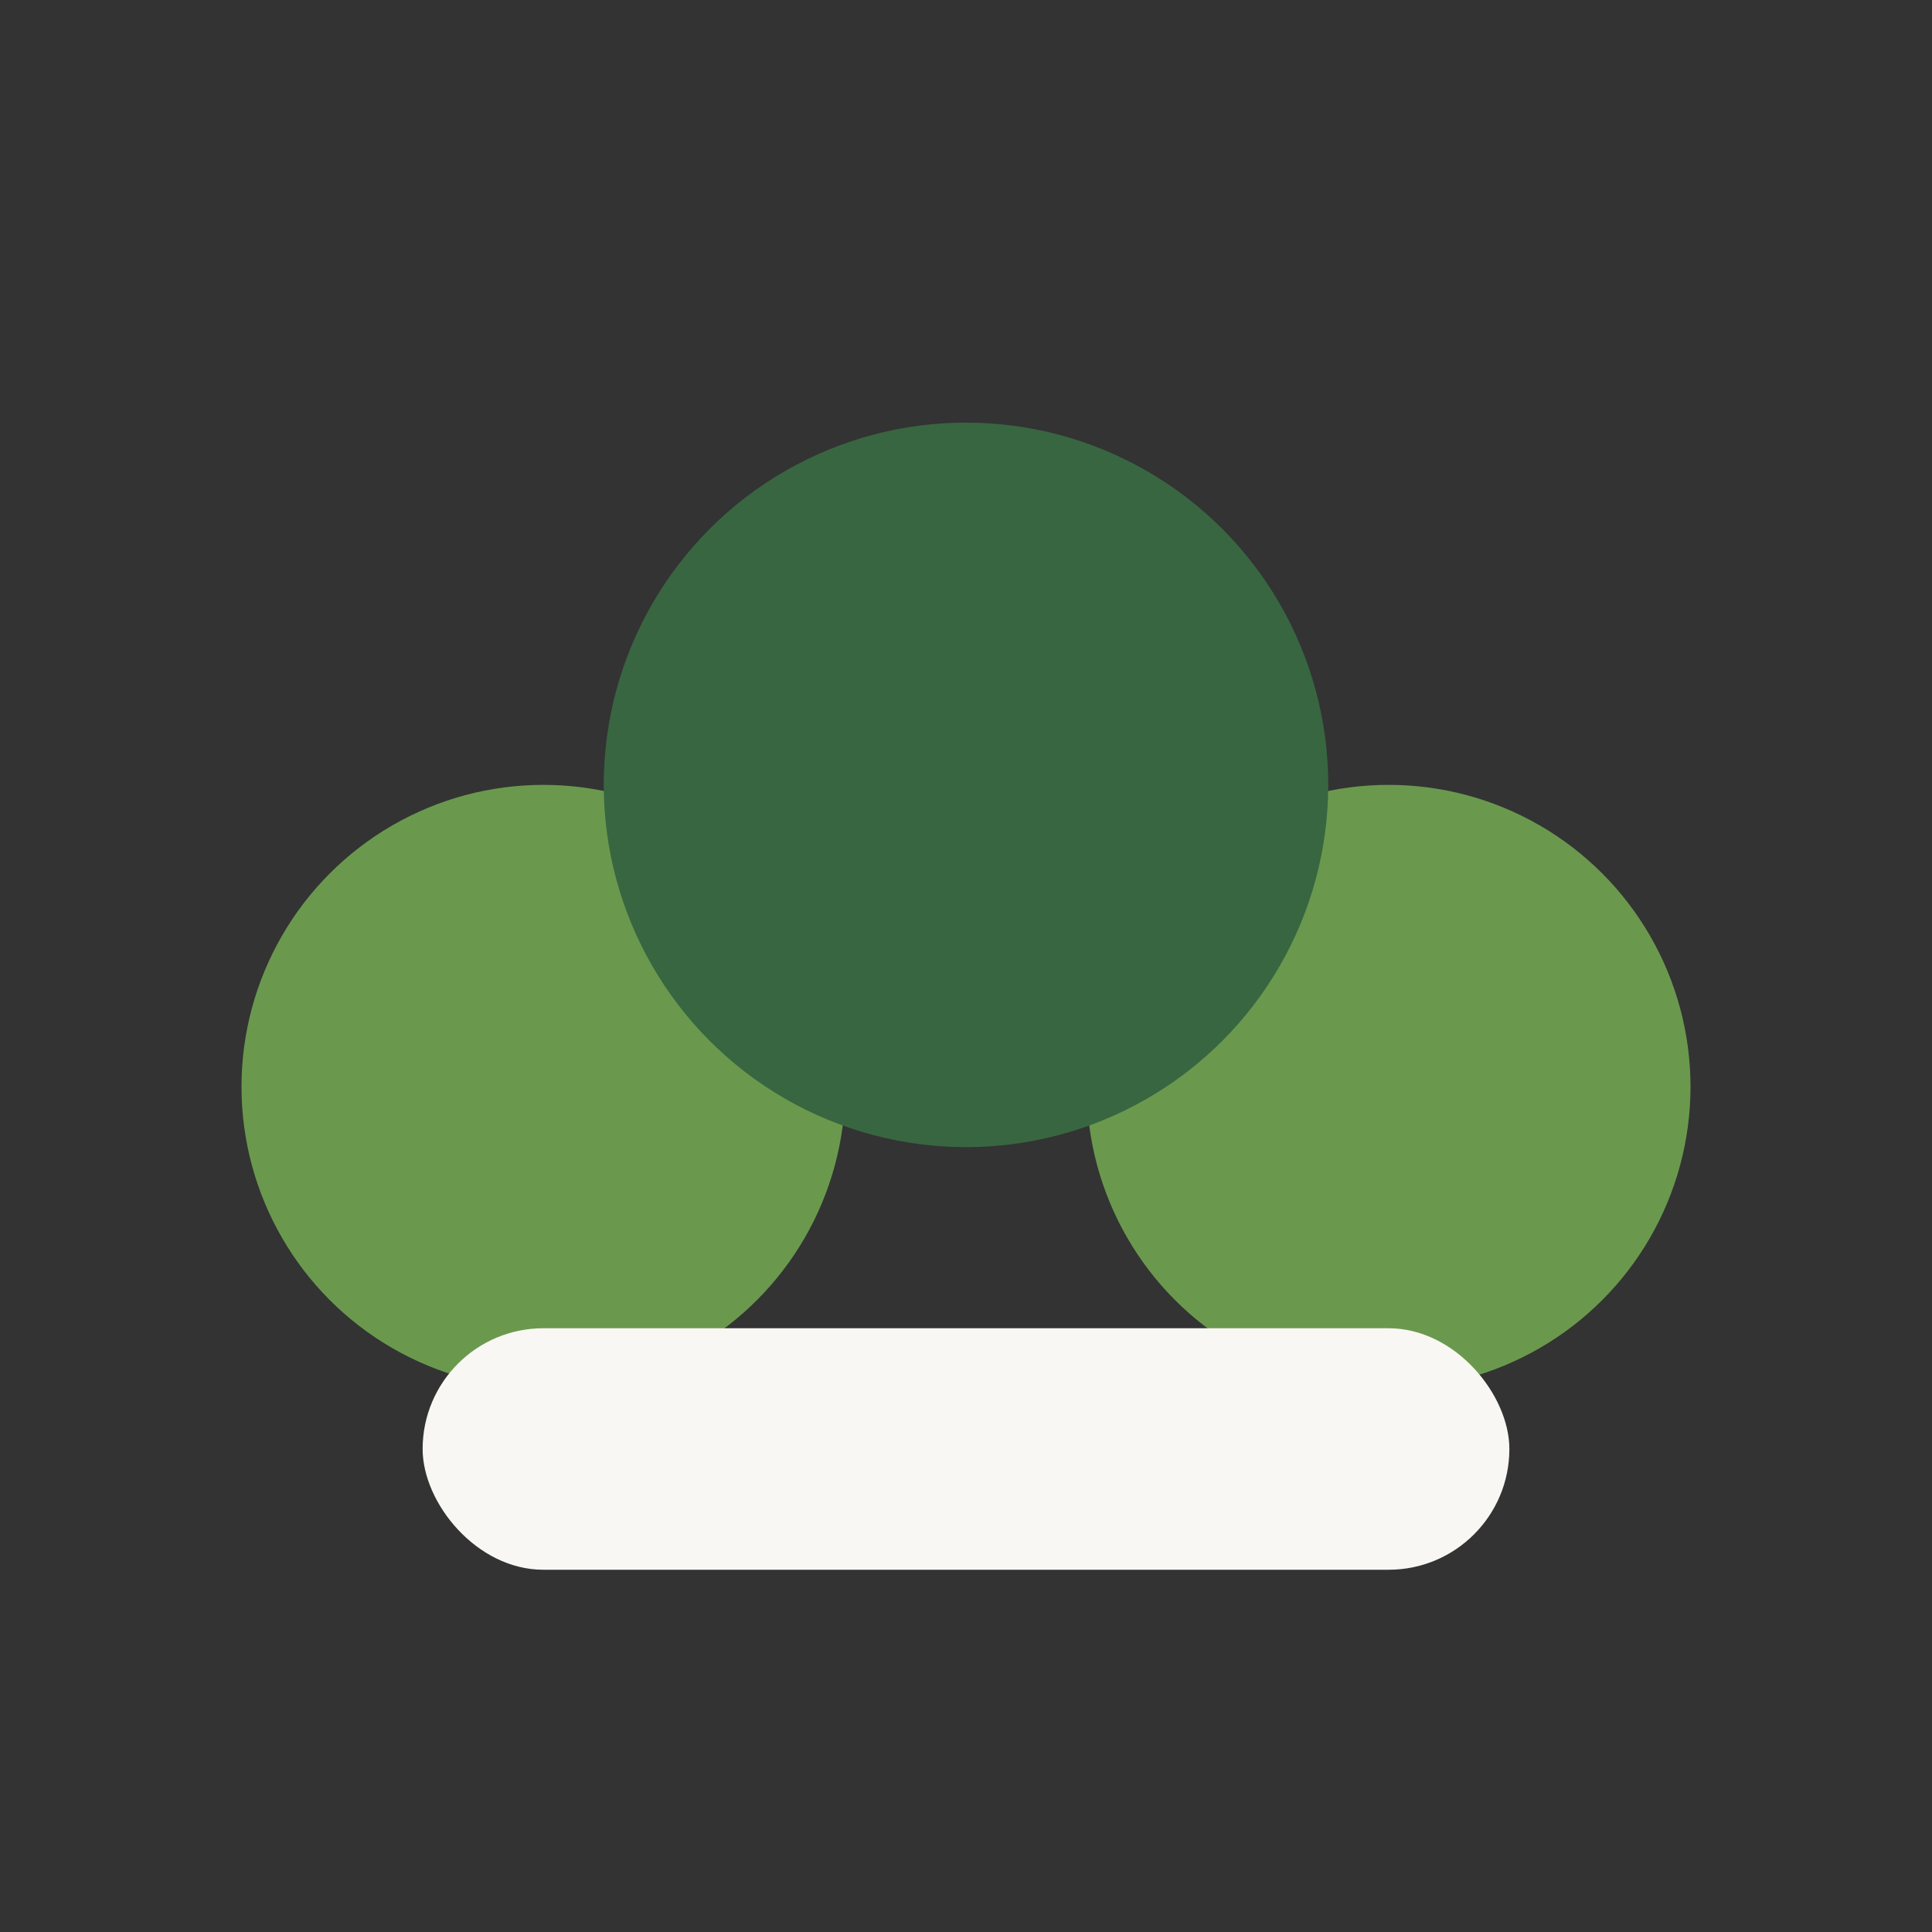
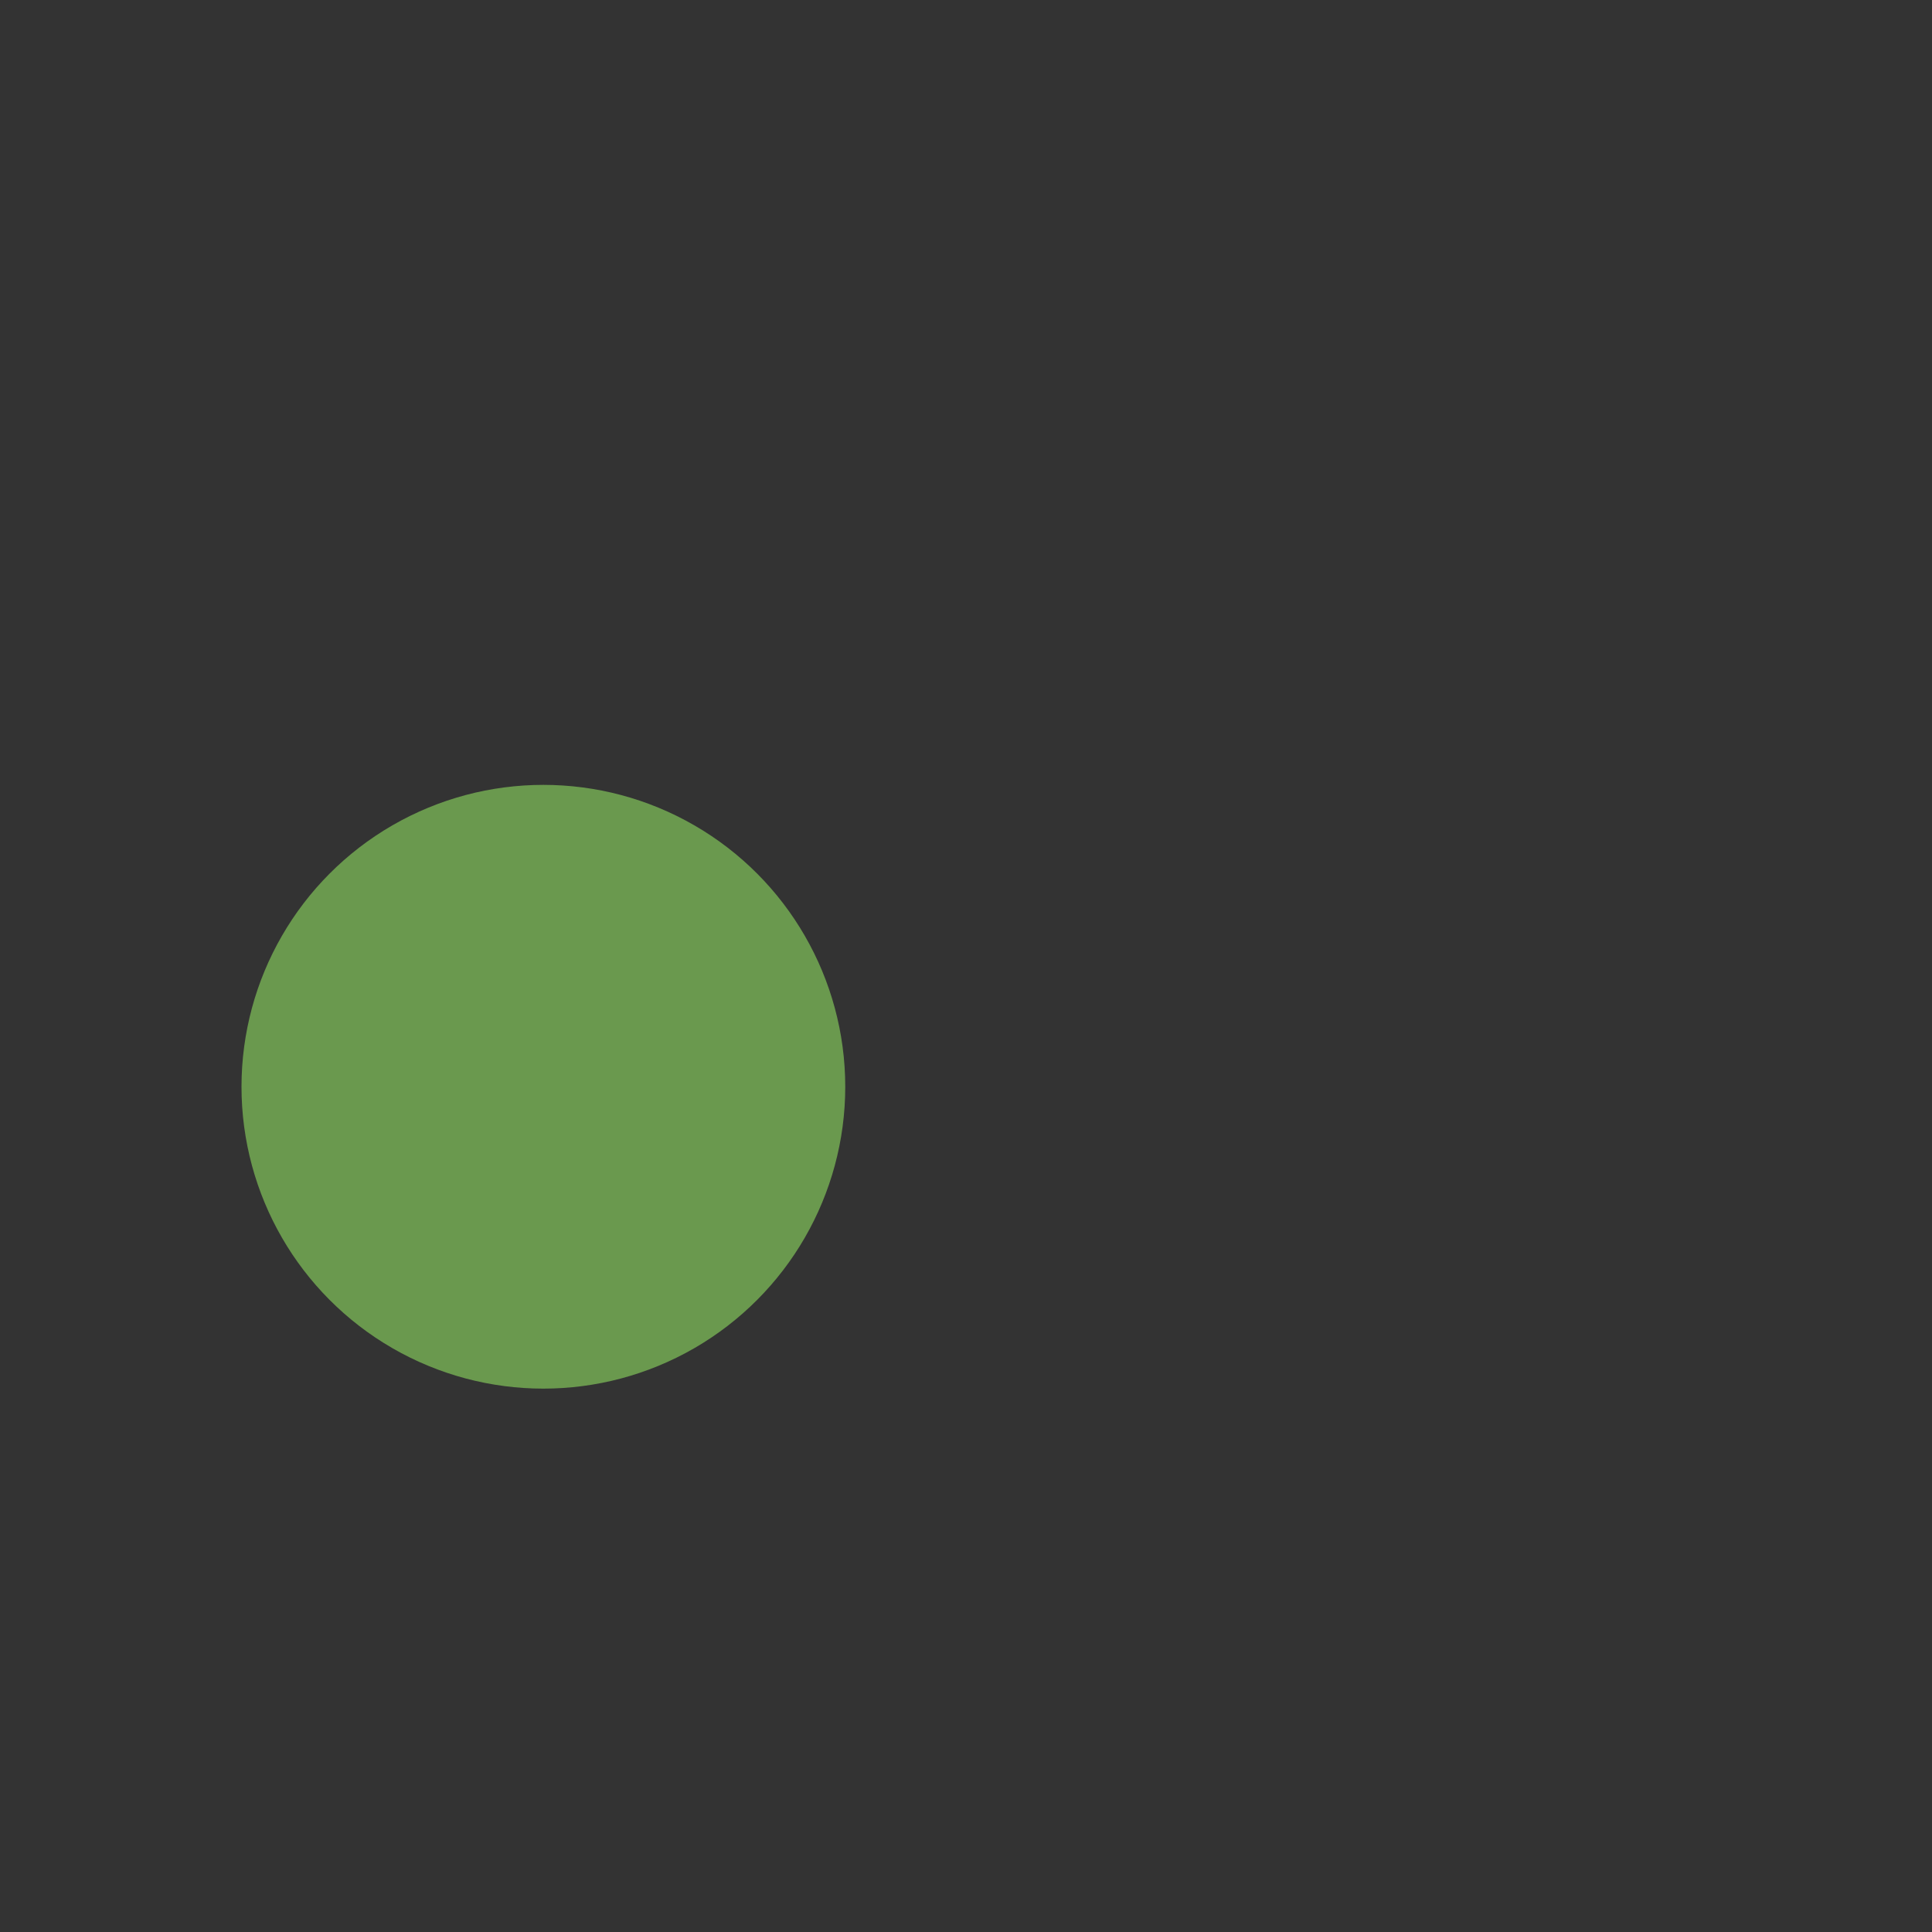
<svg xmlns="http://www.w3.org/2000/svg" width="32" height="32" viewBox="0 0 32 32">
  <rect x="0" y="0" width="32" height="32" fill="#333333" stroke="none" />
  <circle cx="9" cy="18" r="5" fill="#6A994E" />
-   <circle cx="23" cy="18" r="5" fill="#6A994E" />
-   <circle cx="16" cy="13" r="6" fill="#386641" />
-   <rect x="7" y="22" width="18" height="4" rx="2" fill="#F9F7F3" />
</svg>